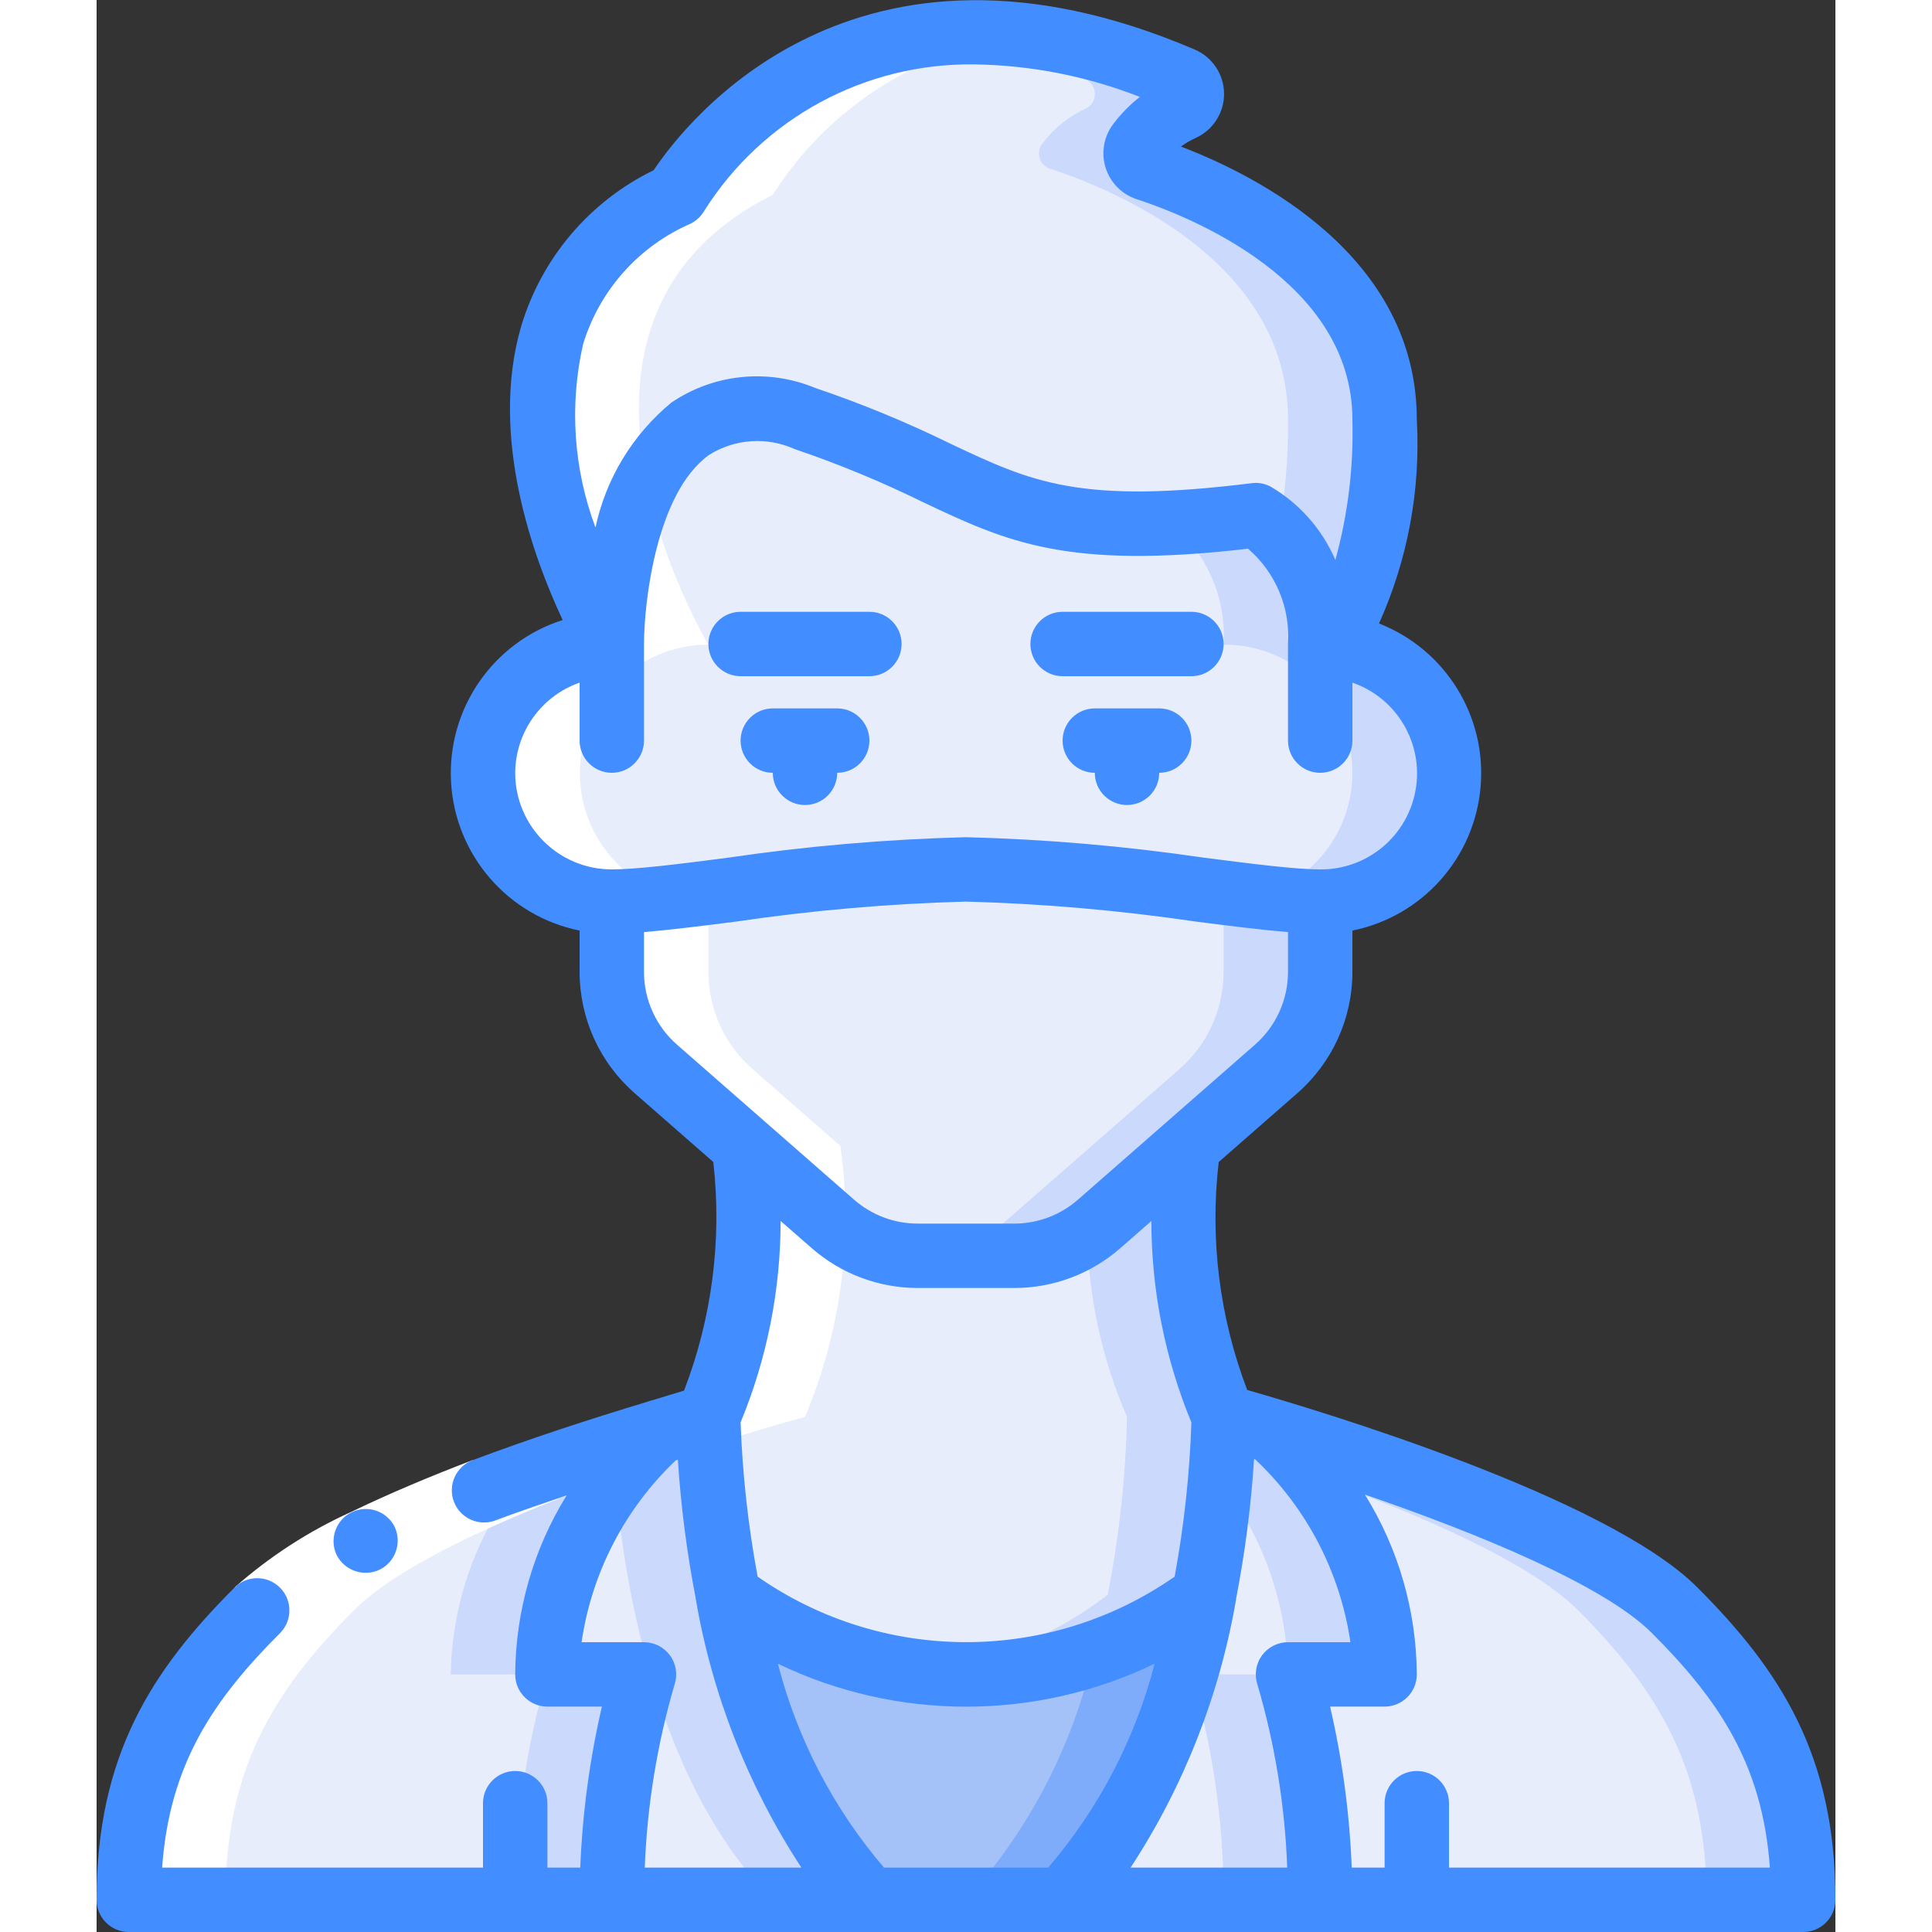
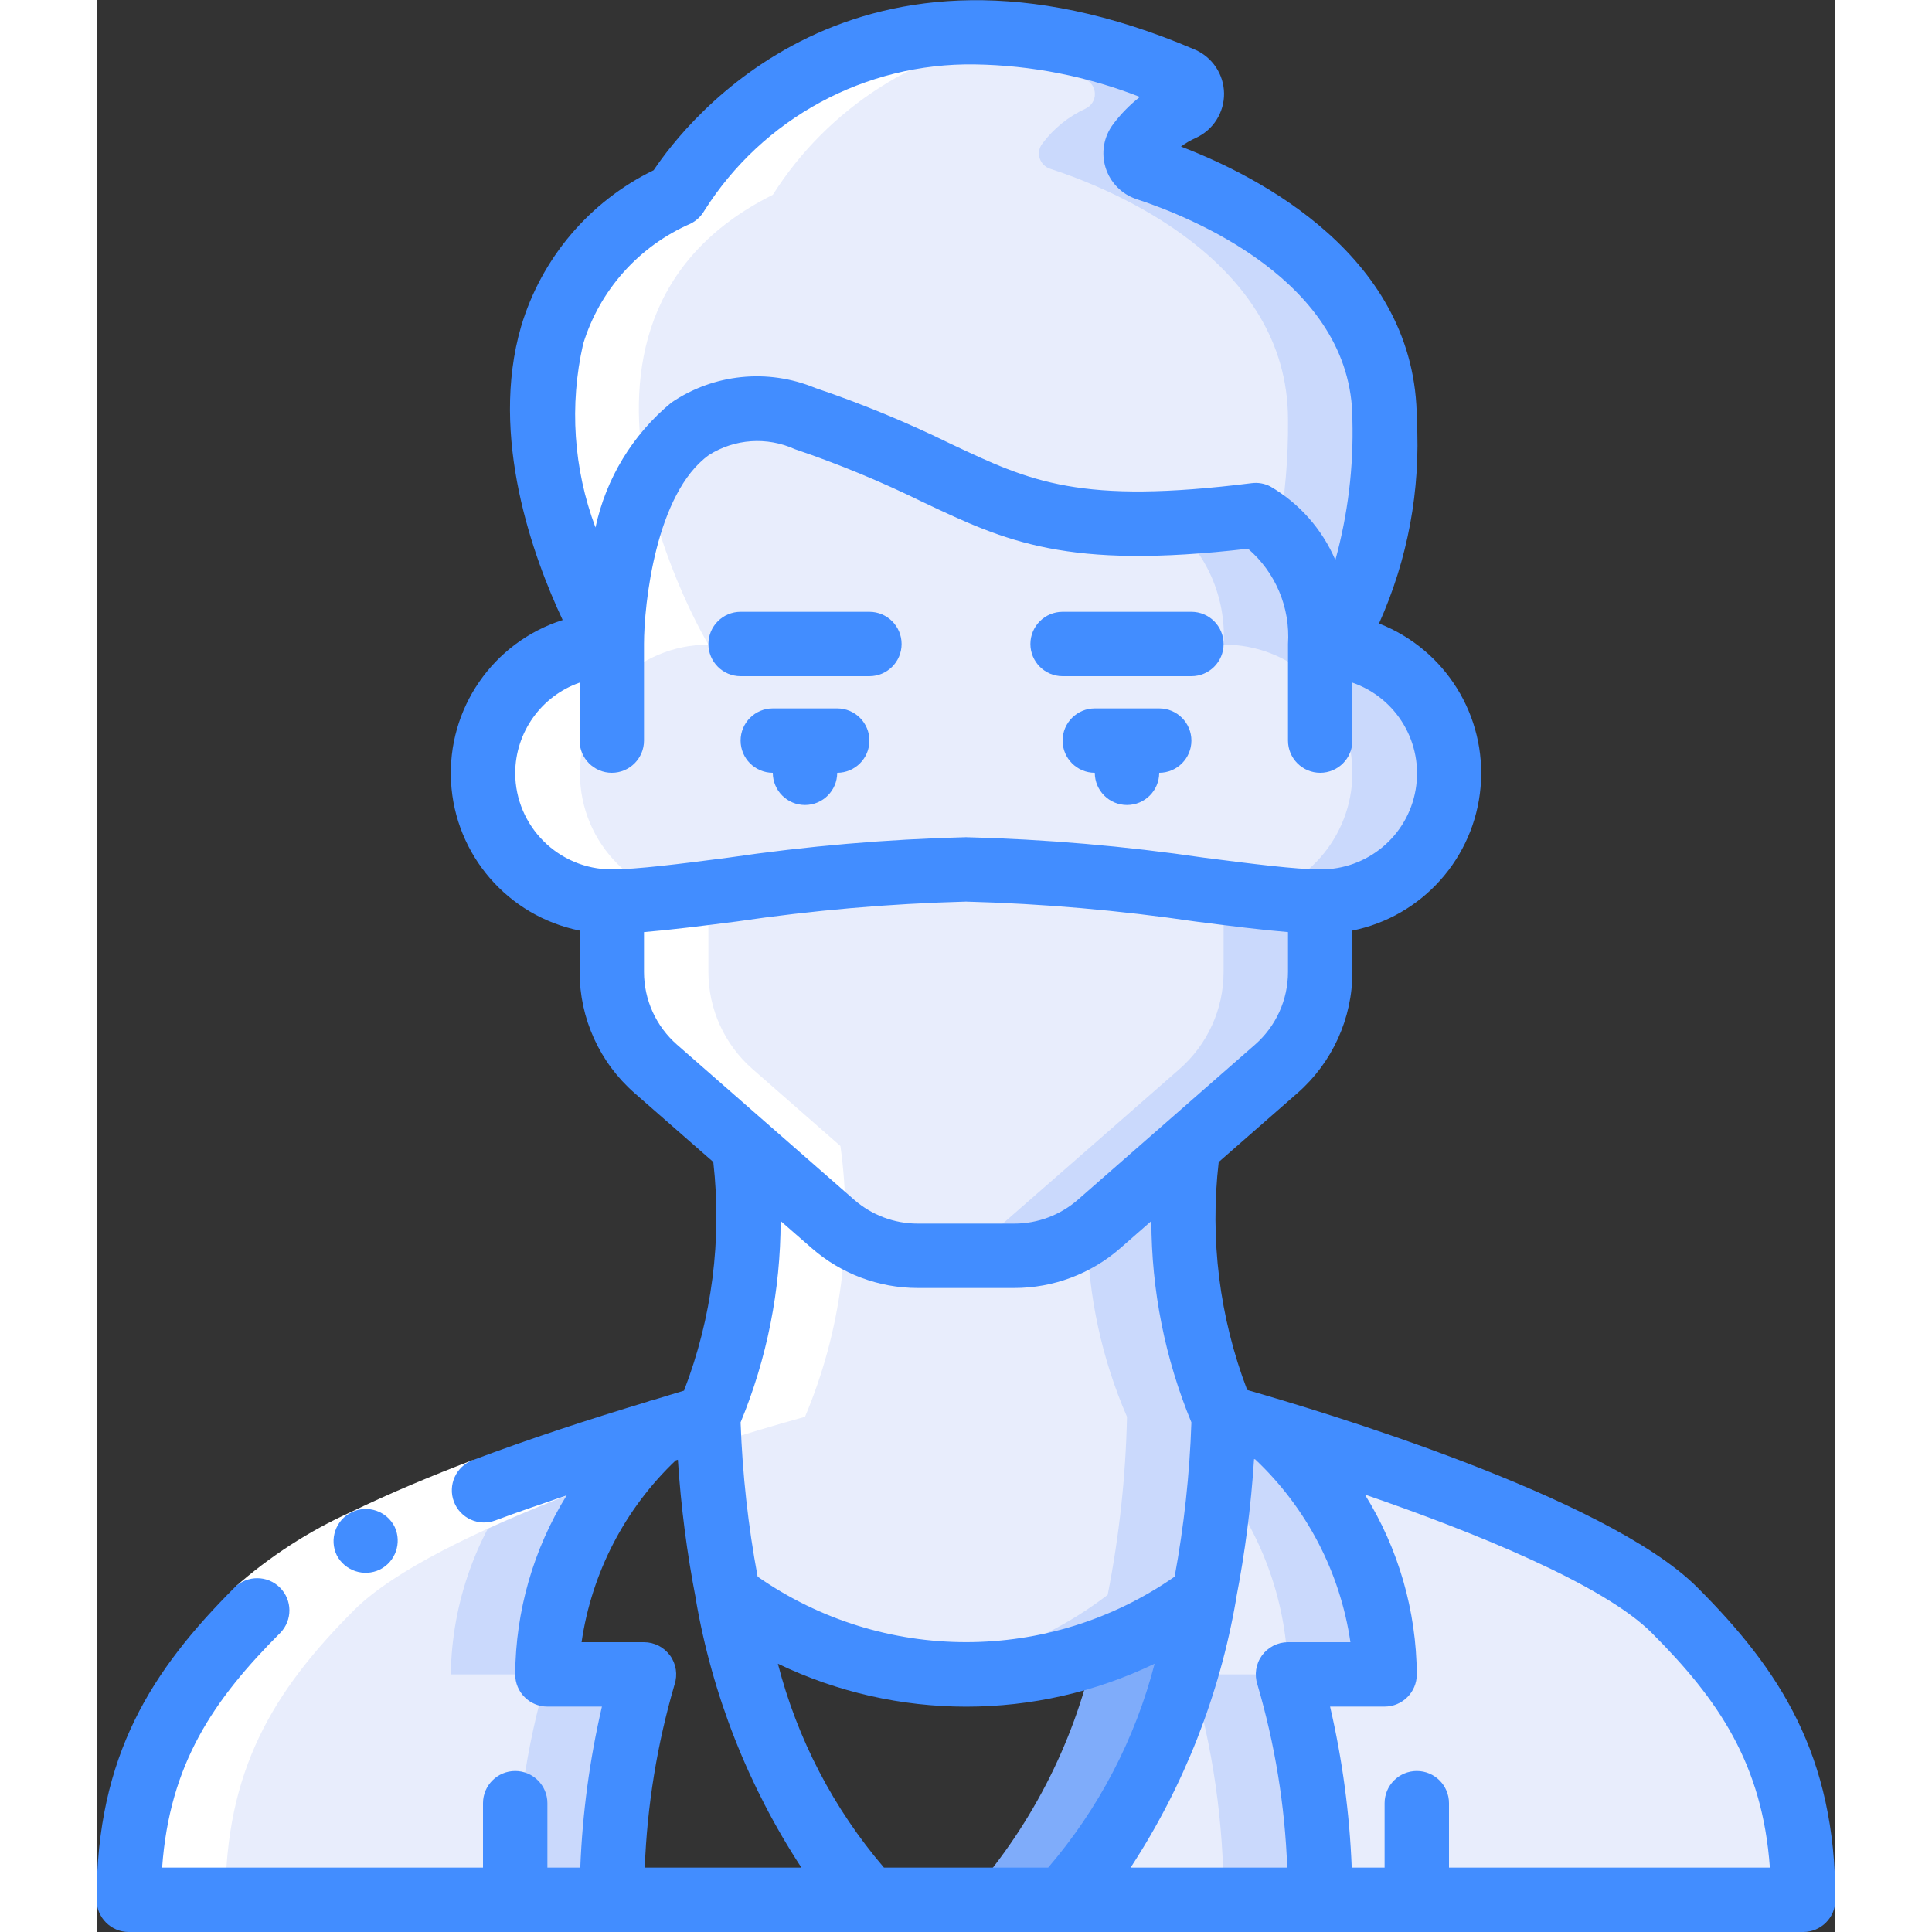
<svg xmlns="http://www.w3.org/2000/svg" height="512" viewBox="0 0 54 60" width="512">
  <rect x="0" y="0" width="54" height="60" fill="#333333" stroke="none" />
  <g id="Page-1" fill="none" fill-rule="evenodd">
    <g id="002---Surgeon" fill-rule="nonzero">
      <g id="Icons" transform="translate(1 1)">
        <path id="Shape" d="m39 12.03c0 5.99-2 6.99-2 6.99v-.02c.126-1.601-.644-3.14-2-4-8 1-8-1-14-3s-6 7-6 7v.02s-6-9.98 2-13.97c0 0 4.64-8.33 15.7-3.59.18.077.299.253.303.449s-.106.376-.283.461c-.534.244-.999.619-1.35 1.09-.099.129-.129.297-.082.452s.168.277.322.328c1.88.61 7.39 2.83 7.39 7.79z" fill="#e8edfc" />
        <path id="Shape" d="m31.61 4.24c-.154-.051-.274-.173-.322-.328s-.017-.324.082-.452c.351-.471.816-.846 1.35-1.09.177-.085.287-.265.283-.461s-.123-.371-.303-.449c-2.466-1.157-5.198-1.627-7.908-1.36 1.693.213 3.347.671 4.908 1.36.18.077.299.253.303.449s-.106.376-.283.461c-.534.244-.999.619-1.35 1.09-.099.129-.129.297-.082.452s.168.277.322.328c1.88.61 7.39 2.83 7.39 7.79.012 1.181-.088 2.36-.3 3.522.886.923 1.356 2.169 1.3 3.448v.02s2-1 2-6.99c0-4.96-5.51-7.18-7.39-7.79z" fill="#cad9fc" />
        <path id="Shape" d="m41 23.01c-.006 2.205-1.795 3.99-4 3.99-2 0-7-1-11-1s-9 1-11 1c-2.204 0-3.99-1.786-3.99-3.99s1.786-3.99 3.99-3.99v-.02s0-9 6-7 6 4 14 3c1.356.86 2.126 2.399 2 4v.02c2.205-0 3.994 1.785 4 3.99z" fill="#e8edfc" />
        <path id="Shape" d="m37 19.02v-.02c.126-1.601-.644-3.14-2-4-1 .125-1.869.2-2.644.24 1.116.92 1.727 2.316 1.644 3.76v.02c2.004-.01 3.702 1.471 3.965 3.458.263 1.986-.992 3.859-2.929 4.37.652.085 1.307.135 1.964.152 2.204 0 3.99-1.786 3.99-3.99s-1.786-3.99-3.99-3.99z" fill="#cad9fc" />
        <path id="Shape" d="m37 27v2.18c.001 1.157-.499 2.258-1.37 3.02l-2.73 2.39-2.77 2.42c-.727.639-1.662.991-2.63.99h-3c-.968.001-1.903-.351-2.63-.99l-2.77-2.42-2.73-2.39c-.871-.762-1.371-1.863-1.37-3.02v-2.18c2 0 7-1 11-1s9 1 11 1z" fill="#e8edfc" />
        <path id="Shape" d="m26 26c-.487 0-.99.015-1.5.041 3.674.188 7.744.959 9.5.959v2.18c.001 1.157-.499 2.258-1.37 3.02l-2.73 2.39-2.77 2.42c-.727.639-1.662.991-2.63.99l3-0c.968.001 1.903-.351 2.63-.99l2.77-2.42 2.73-2.39c.871-.762 1.371-1.863 1.37-3.02v-2.18c-2 0-7-1-11-1z" fill="#cad9fc" />
        <path id="Shape" d="m34 43c-.04 1.857-.241 3.707-.6 5.53-4.384 3.293-10.416 3.293-14.8 0-.359-1.823-.56-3.673-.6-5.53 1.119-2.653 1.499-5.559 1.1-8.41l2.77 2.42c.727.639 1.662.991 2.63.99h3c.968.001 1.903-.351 2.63-.99l2.77-2.42c-.399 2.851-.019 5.757 1.1 8.41z" fill="#e8edfc" />
        <path id="Shape" d="m32.9 34.59-2.77 2.42c-.117.096-.239.185-.366.267.032 1.97.452 3.915 1.236 5.723-.04 1.857-.241 3.707-.6 5.53-1.714 1.314-3.754 2.135-5.9 2.375.498.061.999.093 1.5.095 2.674.028 5.279-.842 7.4-2.47.359-1.823.56-3.673.6-5.53-1.119-2.653-1.499-5.559-1.1-8.41z" fill="#cad9fc" />
-         <path id="Shape" d="m33.4 48.53c-.63 3.15-1.88 6.95-4.4 9.47h-6c-2.52-2.52-3.77-6.32-4.4-9.47 4.384 3.293 10.416 3.293 14.8 0z" fill="#a4c2f7" />
        <path id="Shape" d="m29.97 50.352c-.643 2.848-2.011 5.483-3.97 7.648h3c2.52-2.52 3.77-6.32 4.4-9.47-1.035.792-2.194 1.408-3.43 1.822z" fill="#7facfa" />
-         <path id="Shape" d="m15 58c-.008-2.369.329-4.728 1-7h-3c.083-2.891 1.344-5.622 3.49-7.56.93-.28 1.51-.44 1.51-.44.04 1.857.241 3.707.6 5.53.63 3.15 1.88 6.95 4.4 9.47z" fill="#e8edfc" />
-         <path id="Shape" d="m18.6 48.53c-.359-1.823-.56-3.673-.6-5.53 0 0-.58.16-1.51.44-.506.479-.969 1.001-1.384 1.56.103 1.184.268 2.363.494 3.53.63 3.15 1.88 6.95 4.4 9.47h3c-2.52-2.52-3.77-6.32-4.4-9.47z" fill="#cad9fc" />
        <path id="Shape" d="m13 51h3c-.671 2.272-1.008 4.631-1 7h-15c0-4 1.45-6.45 4-9 2.31-2.31 9.37-4.62 12.49-5.56-2.146 1.938-3.407 4.669-3.49 7.56z" fill="#e8edfc" />
        <path id="Shape" d="m15 58c-.008-2.369.329-4.728 1-7h-3c-.671 2.272-1.008 4.631-1 7z" fill="#cad9fc" />
        <path id="Shape" d="m16.49 43.44c-1.073.323-2.615.811-4.267 1.4-1.409 1.747-2.192 3.916-2.223 6.16h3c.083-2.891 1.344-5.622 3.49-7.56z" fill="#cad9fc" />
        <path id="Shape" d="m36 51c.671 2.272 1.008 4.631 1 7h-8c2.52-2.52 3.77-6.32 4.4-9.47.359-1.823.56-3.673.6-5.53 0 0 .58.16 1.51.44 2.146 1.938 3.407 4.669 3.49 7.56z" fill="#e8edfc" />
        <path id="Shape" d="m33 51c.671 2.272 1.008 4.631 1 7h3c.008-2.369-.329-4.728-1-7z" fill="#cad9fc" />
        <path id="Shape" d="m35.51 43.44c-.93-.28-1.51-.44-1.51-.44s0 .772-.106 1.995c1.339 1.718 2.078 3.827 2.106 6.005h3c-.083-2.891-1.344-5.622-3.49-7.56z" fill="#cad9fc" />
        <path id="Shape" d="m52 58h-15c.008-2.369-.329-4.728-1-7h3c-.083-2.891-1.344-5.622-3.49-7.56 3.12.94 10.18 3.25 12.49 5.56 2.55 2.55 4 5 4 9z" fill="#e8edfc" />
-         <path id="Shape" d="m48 49c-2.31-2.31-9.37-4.62-12.49-5.56.458.433.882.901 1.267 1.4 3.15 1.132 6.707 2.644 8.223 4.16 2.55 2.55 4 5 4 9h3c0-4-1.45-6.45-4-9z" fill="#cad9fc" />
      </g>
      <g id="Icons_copy_2" fill="#fff" transform="translate(1)">
        <path id="Shape" d="m7 50c2.481-2.481 10.653-5.077 14-6 1.119-2.653 1.499-5.559 1.1-8.41l-2.73-2.39c-.871-.762-1.371-1.863-1.37-3.02v-2.18c-2.204 0-3.99-1.786-3.99-3.99s1.786-3.99 3.99-3.99c0 0-6-9.98 2-13.97 1.725-2.72 4.569-4.533 7.763-4.95-.985-.149-1.986-.149-2.971 0-3.205.408-6.061 2.222-7.792 4.95-8 3.99-2 13.97-2 13.97-2.204 0-3.99 1.786-3.99 3.99s1.786 3.99 3.99 3.99v2.18c-.001 1.157.499 2.258 1.37 3.02l2.73 2.39c.399 2.851.019 5.757-1.1 8.41-3.347.923-11.519 3.519-14 6-2.55 2.55-4 5-4 9h3c0-4 1.45-6.45 4-9z" />
      </g>
      <g id="Icons_copy">
        <path id="Shape" d="m11.677 45.345.71 1.87c-1.225.469-2.433.97-3.594 1.531-1.117.503-2.156 1.163-3.086 1.961l-1.414-1.414c1.082-.958 2.303-1.748 3.621-2.343 1.241-.6 2.498-1.12 3.763-1.605z" fill="#fff" />
        <g fill="#428dff">
          <path id="Shape" d="m23 22h-2c-.552 0-1 .448-1 1s.448 1 1 1c0 .552.448 1 1 1s1-.448 1-1c.552 0 1-.448 1-1s-.448-1-1-1z" />
          <path id="Shape" d="m33 22h-2c-.552 0-1 .448-1 1s.448 1 1 1c0 .552.448 1 1 1s1-.448 1-1c.552 0 1-.448 1-1s-.448-1-1-1z" />
          <path id="Shape" d="m20 21h4c.552 0 1-.448 1-1s-.448-1-1-1h-4c-.552 0-1 .448-1 1s.448 1 1 1z" />
          <path id="Shape" d="m30 21h4c.552 0 1-.448 1-1s-.448-1-1-1h-4c-.552 0-1 .448-1 1s.448 1 1 1z" />
          <path id="Shape" d="m8.793 48.746c.487-.242.693-.827.467-1.321-.242-.497-.842-.703-1.339-.461s-.703.842-.461 1.339c.253.482.842.677 1.333.443z" />
          <path id="Shape" d="m1 60h52c.552 0 1-.448 1-1 0-4.494-1.716-7.13-4.293-9.707-2.819-2.819-11.786-5.5-13.974-6.126-.861-2.254-1.164-4.683-.885-7.08l2.444-2.139c1.085-.949 1.708-2.321 1.708-3.763v-1.285c2.169-.439 3.79-2.254 3.981-4.459s-1.094-4.272-3.155-5.078c.894-1.985 1.296-4.155 1.174-6.328 0-5.062-4.916-7.563-7.324-8.483.142-.105.295-.195.456-.267.543-.245.889-.789.882-1.384-.007-.596-.366-1.131-.914-1.364-10.567-4.521-15.806 2.263-16.8 3.749-1.99.969-3.482 2.727-4.115 4.848-1 3.43.386 7.2 1.289 9.121-2.165.69-3.59 2.757-3.467 5.026.124 2.269 1.765 4.168 3.993 4.619v1.285c0 1.442.623 2.814 1.708 3.763l2.444 2.139c.273 2.405-.039 4.841-.909 7.1-.326.094-.646.2-.97.295-.063.012-.124.031-.183.055-1.822.55-3.624 1.138-5.413 1.81-.516.196-.776.774-.58 1.29s.774.776 1.29.58c.728-.274 1.471-.522 2.21-.776-1.033 1.671-1.585 3.595-1.597 5.559 0 .552.448 1 1 1h1.693c-.381 1.642-.606 3.316-.672 5h-1.021v-2c0-.552-.448-1-1-1s-1 .448-1 1v2h-9.965c.23-3.216 1.591-5.212 3.672-7.293.379-.392.374-1.016-.012-1.402-.386-.386-1.009-.391-1.402-.012-2.577 2.577-4.293 5.213-4.293 9.707 0 .552.448 1 1 1zm34.982-14.678c1.597 1.506 2.639 3.506 2.957 5.678h-1.939c-.321-0-.623.154-.811.415-.188.261-.239.596-.138.901.543 1.849.854 3.758.925 5.684h-4.864c1.651-2.524 2.766-5.36 3.276-8.332v-.019c.278-1.432.465-2.881.558-4.337zm-6.43 12.678h-5.1c-1.566-1.832-2.693-3.998-3.294-6.332 3.697 1.779 8.003 1.779 11.7 0-.605 2.335-1.735 4.501-3.306 6.332zm22.413 0h-9.965v-2c0-.552-.448-1-1-1s-1 .448-1 1v2h-1.021c-.066-1.684-.291-3.358-.672-5h1.693c.552 0 1-.448 1-1-.012-1.975-.57-3.908-1.612-5.585 3.436 1.181 7.414 2.8 8.905 4.292 2.081 2.081 3.442 4.077 3.672 7.293zm-36.856-47.313c.511-1.675 1.731-3.042 3.337-3.741.178-.089.326-.228.426-.4 1.817-2.877 5.001-4.599 8.403-4.546 1.755.027 3.491.369 5.125 1.01-.313.245-.593.53-.831.848-.291.387-.378.89-.233 1.352.145.462.504.825.964.976 1.575.514 6.7 2.519 6.7 6.849.04 1.47-.139 2.938-.529 4.356-.412-.96-1.121-1.761-2.024-2.286-.176-.09-.375-.125-.571-.1-5.351.668-6.855-.042-9.346-1.219-1.365-.67-2.773-1.251-4.214-1.738-1.471-.61-3.152-.439-4.469.457-1.199.99-2.029 2.356-2.354 3.877-.682-1.82-.815-3.8-.384-5.695zm-2.109 13.322c.005-1.265.806-2.391 2-2.809v1.8c0 .552.448 1 1 1s1-.448 1-1v-3c0-1.229.362-4.677 2.016-5.869.802-.506 1.805-.575 2.668-.182 1.365.463 2.698 1.015 3.991 1.651 2.57 1.214 4.44 2.1 10.083 1.44.857.736 1.317 1.833 1.242 2.96v3c0 .552.448 1 1 1s1-.448 1-1v-1.8c1.381.478 2.212 1.885 1.964 3.325-.248 1.44-1.503 2.487-2.964 2.475-.765 0-2.087-.169-3.619-.365-2.445-.36-4.91-.572-7.381-.635-2.471.063-4.936.275-7.381.635-1.532.2-2.854.365-3.619.365-1.653 0-2.995-1.338-3-2.991zm4 6.176v-1.238c.8-.066 1.779-.188 2.872-.328 2.362-.348 4.742-.555 7.128-.619 2.386.064 4.766.271 7.128.619 1.093.14 2.069.262 2.872.328v1.238c-0.0.865-.374 1.688-1.025 2.258l-5.5 4.815c-.547.478-1.249.742-1.975.742h-3c-.726-0-1.428-.264-1.975-.742l-5.5-4.815c-.651-.57-1.025-1.393-1.025-2.258zm5.21 8.578c.911.797 2.08 1.236 3.29 1.237h3c1.211 0 2.381-.439 3.293-1.237l.964-.844c.001 2.146.423 4.271 1.243 6.254-.054 1.608-.228 3.209-.52 4.791-3.891 2.713-9.06 2.713-12.951 0-.295-1.582-.472-3.183-.529-4.791.82-1.983 1.242-4.108 1.243-6.254zm-4.4 12.652c-.188-.26-.489-.415-.81-.415h-1.939c.315-2.157 1.345-4.145 2.925-5.647l.066-.02c.094 1.449.28 2.891.557 4.316v.019c.511 2.972 1.627 5.808 3.279 8.332h-4.864c.073-1.926.384-3.835.925-5.685.101-.305.05-.64-.138-.9z" />
        </g>
      </g>
    </g>
  </g>
</svg>